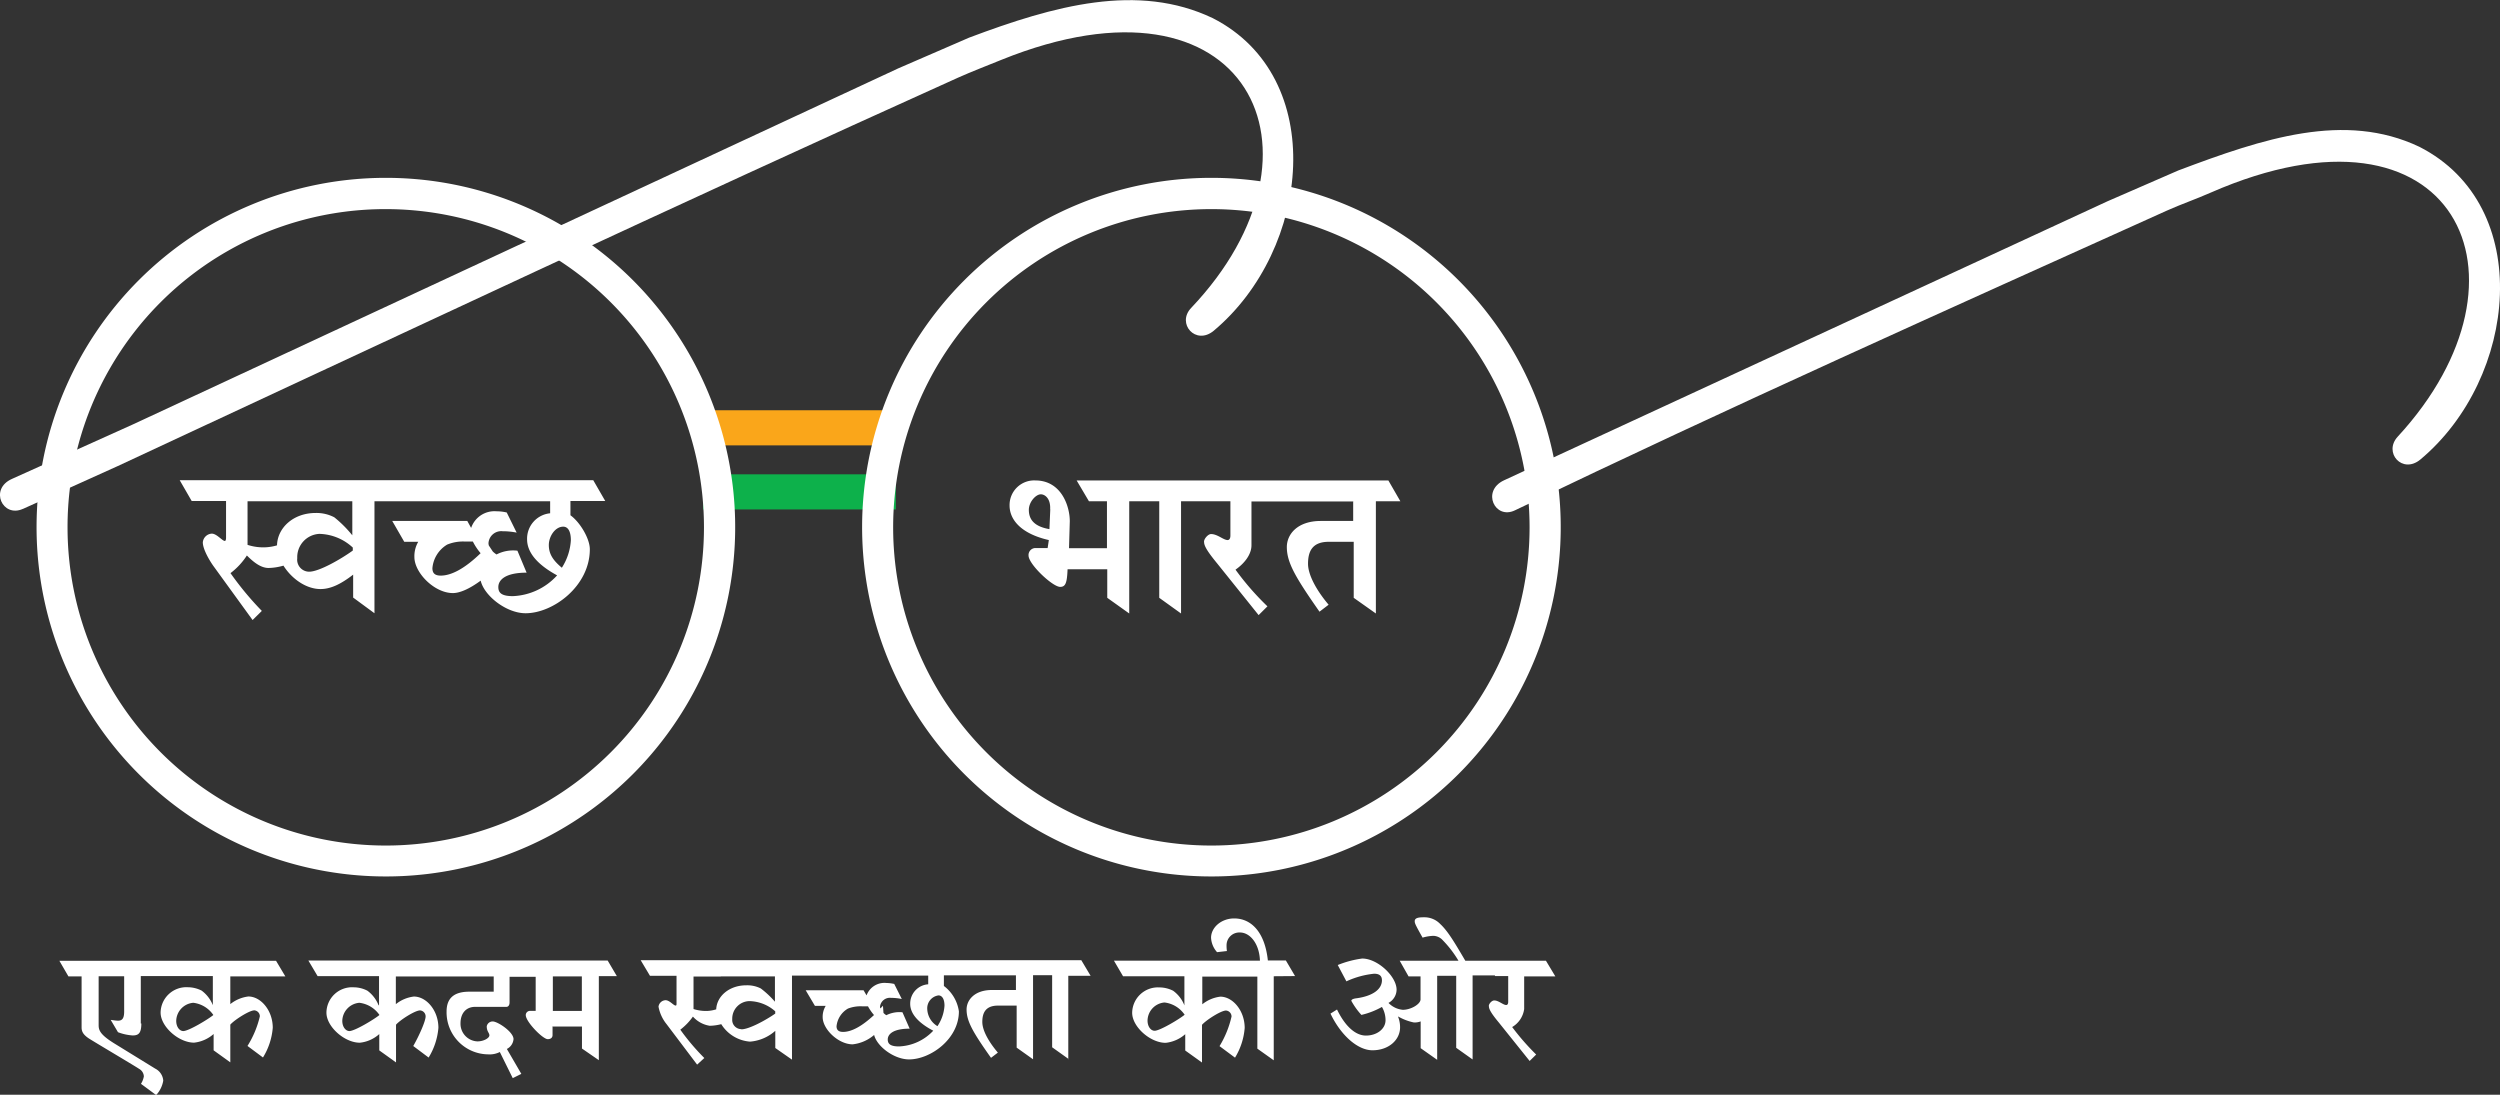
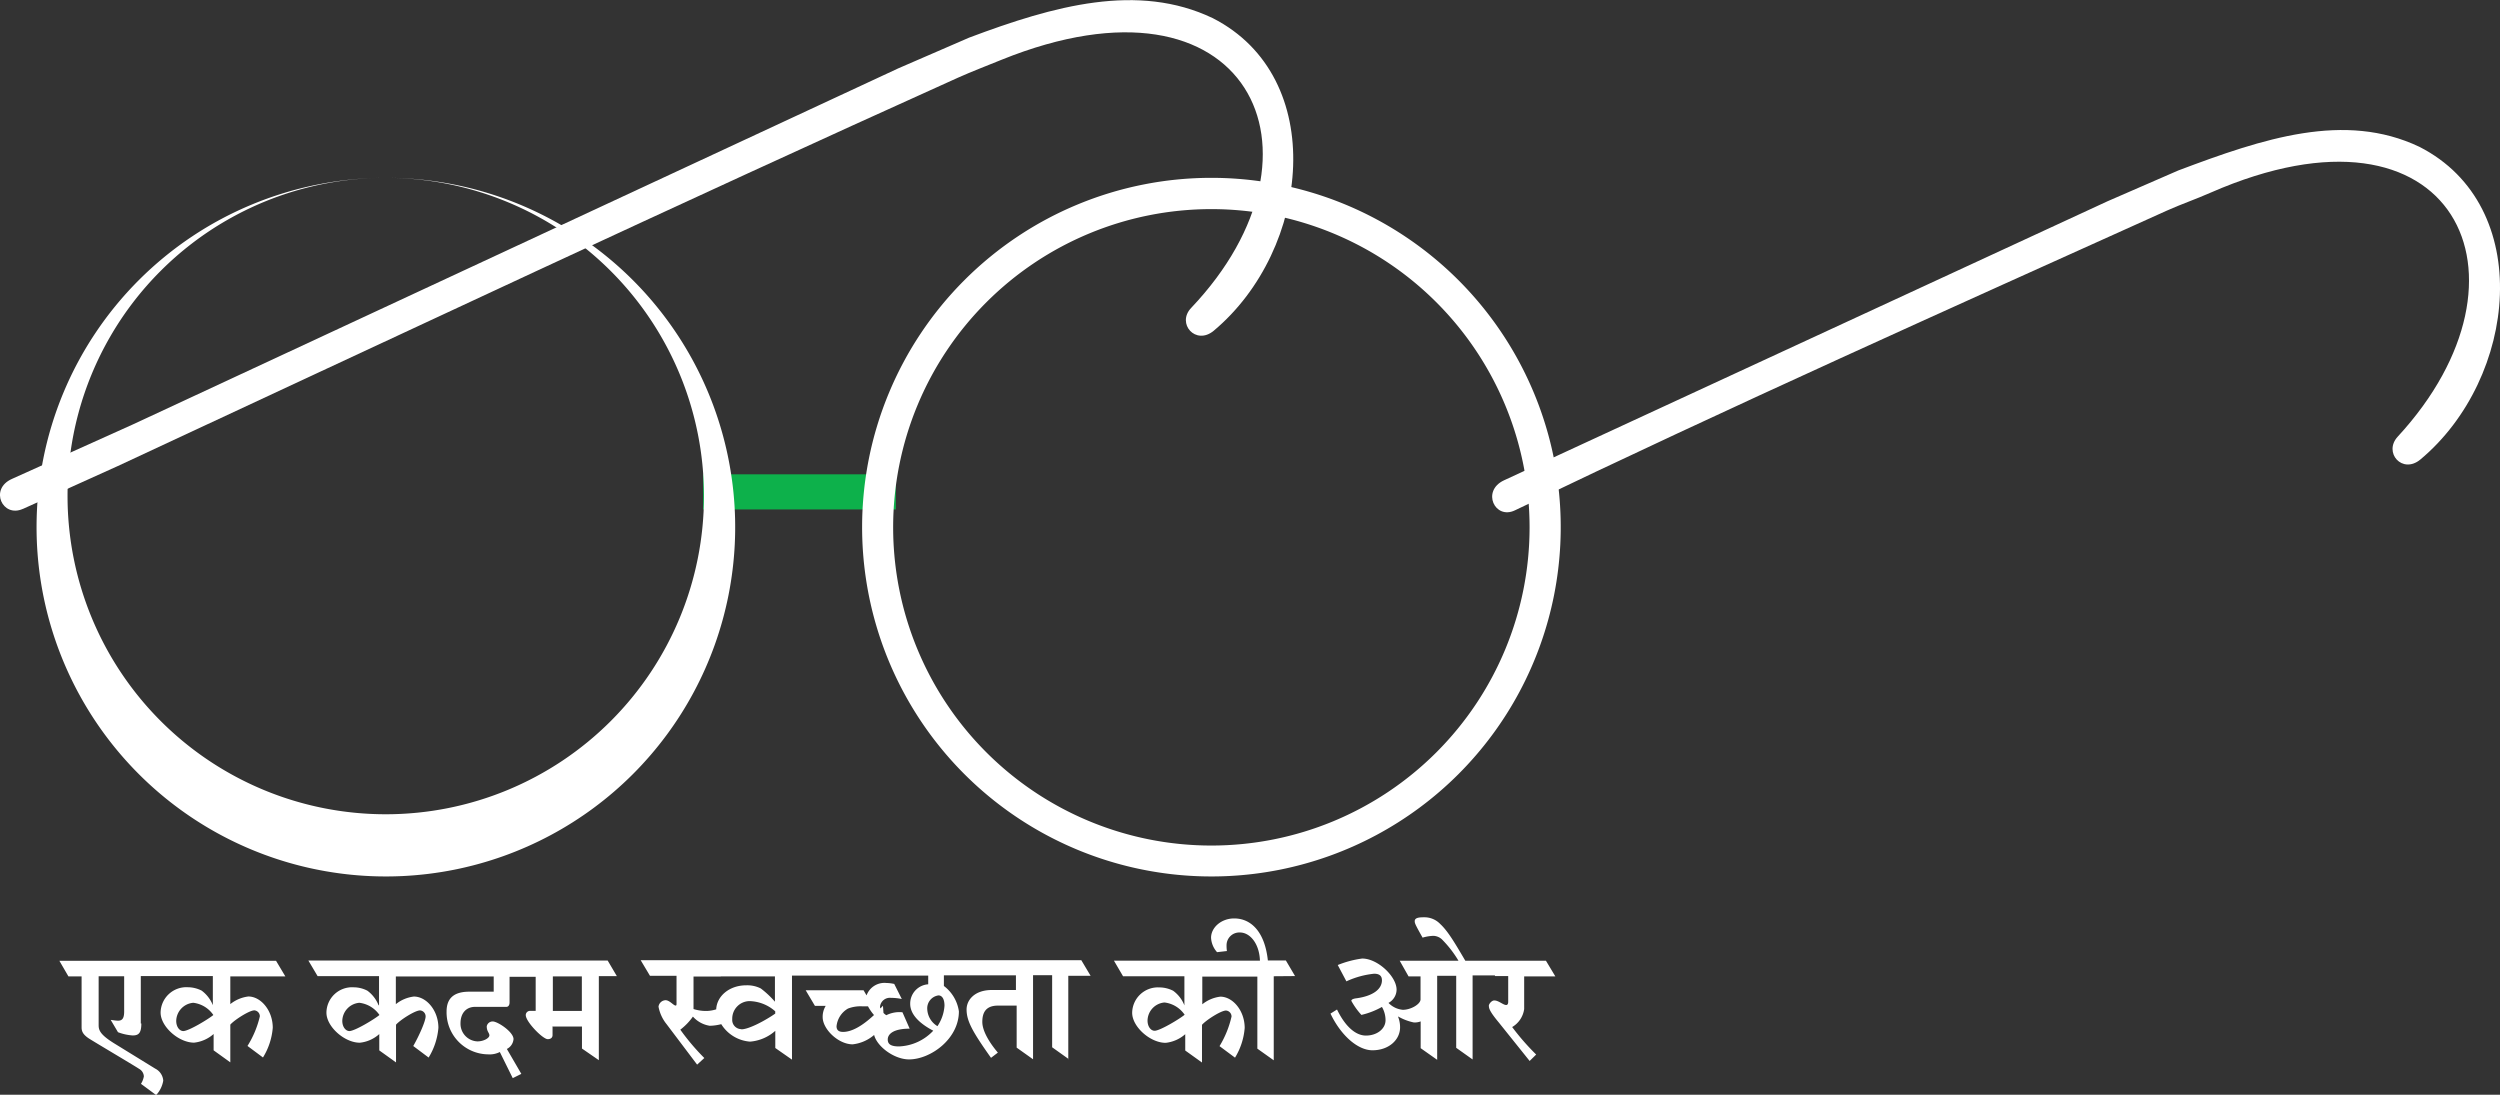
<svg xmlns="http://www.w3.org/2000/svg" id="Layer_1" data-name="Layer 1" viewBox="0 0 416.39 182.34">
  <rect x="0" y="0" width="416.39" height="182.34" fill="#333333" stroke="none" />
  <defs>
    <style>.cls-1{fill:#faa61a;}.cls-1,.cls-2,.cls-3{fill-rule:evenodd;}.cls-2{fill:#0db14b;}.cls-3{fill:#ffffff;}</style>
  </defs>
  <title>swach-bharat-abhiyan-logo</title>
-   <polygon class="cls-1" points="117.1 68.33 149.21 68.33 149.21 74.18 117.1 74.18 117.1 68.33 117.1 68.33" />
  <polygon class="cls-2" points="117.1 79 149.21 79 149.21 84.85 117.1 84.85 117.1 79 117.1 79" />
-   <path class="cls-3" d="M1348.21,841.92a8,8,0,0,1-2,.33,8.42,8.42,0,0,1-2.91-.41v-7.26h17.45v5.67a19.66,19.66,0,0,0-3-3,6.38,6.38,0,0,0-3.11-.72c-3.72,0-6.34,2.47-6.43,5.36Zm179.24-7.34v3.28h-5.4c-3.9,0-5.65,2.23-5.65,4.34,0,2.58,1.4,5,5.44,10.77l1.52-1.16c-2.06-2.43-3.43-5-3.43-6.82,0-2.13.76-3.66,3.45-3.66h4.16v9.33l3.69,2.61V834.58h4.08l-2-3.47h-51.92l2.05,3.47h3v7.82h-6.32l.13-4.5c0-2.49-1.4-6.79-5.74-6.79a4.1,4.1,0,0,0-4.29,4.17c0,2.37,1.91,4.71,6.54,5.76l-.2,1.33h-2a1.16,1.16,0,0,0-1.18,1.25c0,1.44,4,5.22,5.27,5.22.91,0,1.14-.7,1.23-2.94h6.61v4.76l3.66,2.61V834.58h5v16.08l3.63,2.61V834.58H1507v5.72c0,.45-.17.74-.46.74-.7,0-1.69-1-2.76-1-.55,0-1.27.92-1.16,1.36,0,.68.72,1.76,2.19,3.55l6.89,8.59,1.47-1.46a45.52,45.52,0,0,1-5.32-6.11c1.44-1,2.66-2.49,2.66-4.06v-7.3h17ZM1477,835.91l-.14,3.31c-2.39-.41-3.43-1.49-3.43-3.21,0-1.31,1.16-2.59,2-2.59.65,0,1.64.66,1.55,2.49Zm-79.92,1v-2.37h5.8l-2-3.47H1332l2,3.47h5.72v6.14c0,.3-.09.51-.19.51-.45,0-1.35-1.22-2.19-1.22a1.59,1.59,0,0,0-1.49,1.45c0,1.12,1.06,2.94,1.72,3.88l6.57,9.06,1.54-1.52a51.75,51.75,0,0,1-5.22-6.29,11.62,11.62,0,0,0,2.73-2.94c1,1,2.25,2.08,3.62,2.08a9.65,9.65,0,0,0,2.47-.39c1.35,2.16,3.76,3.9,6.17,3.9,1.66,0,3.35-.78,5.44-2.4v3.82l3.55,2.61V834.58h29.26v2a4.25,4.25,0,0,0-3.84,4.34c0,2.15,1.65,4.18,5,6a10.51,10.51,0,0,1-7.37,3.46c-1.88,0-2.42-.55-2.42-1.51,0-1.21,1.2-2.4,4.71-2.4l-1.53-3.66a6,6,0,0,0-3.48.63,4.13,4.13,0,0,1-.62-.49l-.66-1a1.67,1.67,0,0,1-.06-.38,2.13,2.13,0,0,1,2.36-2,12.09,12.09,0,0,1,2.33.23l-1.65-3.35a7.25,7.25,0,0,0-1.7-.2,4.1,4.1,0,0,0-4.23,2.77l-.64-1.16H1367.4l2,3.47h2.33a4.75,4.75,0,0,0-.64,2.54c0,2.61,3.32,6,6.41,6,1.13,0,2.71-.66,4.63-2.07.59,2.53,4.28,5.43,7.48,5.43,4.59,0,10.7-4.51,10.7-10.66,0-1.73-1.58-4.46-3.23-5.66Zm-16.25,4.38a9.77,9.77,0,0,0,1.29,1.94c-2.57,2.49-4.82,3.73-6.64,3.73-.93,0-1.39-.36-1.39-1.24a5.09,5.09,0,0,1,2.45-3.92,6.88,6.88,0,0,1,3-.51Zm14.82,4.36c-1.45-1.21-2.17-2.28-2.17-3.77s1.08-3.07,2.4-3.07c.7,0,1.27.62,1.27,2.28a9.52,9.52,0,0,1-1.5,4.56Zm-42.07.66a2,2,0,0,1-2-2.25,3.88,3.88,0,0,1,3.68-4.05,8.48,8.48,0,0,1,5.57,2.28v.5c-2,1.44-5.62,3.52-7.27,3.52Z" transform="translate(-1302.07 -751.09)" />
  <path class="cls-3" d="M1325.52,921.55v-7.89h12v4.85h0a5.56,5.56,0,0,0-1.87-2.43,5.16,5.16,0,0,0-2.29-.56,4.29,4.29,0,0,0-4.54,4.23c0,2.32,3,5,5.58,5a5.85,5.85,0,0,0,3.25-1.44l0,2.72,2.78,2v-6.28c.65-.76,3.16-2.38,4-2.38a1,1,0,0,1,.92,1,16.3,16.3,0,0,1-2.06,4.93l2.58,1.92a11.08,11.08,0,0,0,1.63-4.95c0-2.9-2-5.21-4.07-5.21a6,6,0,0,0-3,1.27v-4.61h9.17l-1.55-2.6h-36.09l1.51,2.6h2.19v8.49c0,.62.2,1.15,1.15,1.8.6.41,7.62,4.56,8.42,5.1a1.51,1.51,0,0,1,.8,1.26,3.47,3.47,0,0,1-.48,1.24l2.53,1.87a4.69,4.69,0,0,0,1.18-2.4,2.43,2.43,0,0,0-1.33-2l-6.87-4.23c-2.34-1.45-2.56-2.21-2.56-3v-8.16h4.25v5.88c0,1.12-.32,1.52-1,1.52-.43,0-.89-.1-1.24-.13l1.21,2.05a8.41,8.41,0,0,0,2.45.54c1,0,1.44-.4,1.44-2Zm225.57-7.89h2.18v4.28c0,.33-.11.54-.33.54-.52,0-1.25-.76-2-.76-.44,0-1,.68-.88,1,0,.51.53,1.33,1.65,2.68l5.13,6.4,1.09-1.07a39.83,39.83,0,0,1-4-4.58,4.12,4.12,0,0,0,2-3v-5.44h5.19l-1.56-2.6h-13.43c-1.67-2.83-2.87-4.92-4.21-6.15a3.62,3.62,0,0,0-2.56-1.09c-.75,0-1.66,0-1.66.65,0,.36.13.64,1.31,2.74a7.18,7.18,0,0,1,1.77-.3,2.17,2.17,0,0,1,1.57.71,18.25,18.25,0,0,1,2.64,3.44h-9.79l1.47,2.6h2v3.83c0,.8-1.62,1.74-2.94,1.74a3.8,3.8,0,0,1-2.4-1.15,2.54,2.54,0,0,0,1.35-2.2c0-2.2-3.14-5.19-5.73-5.19a16.61,16.61,0,0,0-4.07,1.08l1.44,2.72a14.41,14.41,0,0,1,4.61-1.27c.78,0,1.31.27,1.31,1.1,0,1.42-1.42,2.62-4.32,3-.62.08-.78.28-.78.41a11.83,11.83,0,0,0,1.68,2.35,12.91,12.91,0,0,0,3.42-1.33,4.4,4.4,0,0,1,.6,2.21c0,1.44-1.42,2.56-3.27,2.56-1.7,0-3.44-1.5-4.81-4.34l-1.09.68c1.69,3.56,4.49,6.11,7,6.11,2.72,0,4.59-1.75,4.59-3.81a4.62,4.62,0,0,0-.32-1.74l0-.08a8.79,8.79,0,0,0,2.63,1,2.83,2.83,0,0,0,1.12-.18v4.46l2.75,1.94v-14h3.17v12l2.73,1.94v-14h3.7Zm-33.32,0-1.53-2.6h-3c-.51-4.82-2.83-7-5.61-7-2.16,0-3.85,1.52-3.85,3.22a3.88,3.88,0,0,0,1,2.4l1.64-.19a6.31,6.31,0,0,1-.06-1,2.13,2.13,0,0,1,2.22-2.09c1.71,0,3.25,1.89,3.34,4.69H1487.6l1.52,2.6h10.22v4.85h0a5.49,5.49,0,0,0-1.87-2.43,5.1,5.1,0,0,0-2.29-.56,4.29,4.29,0,0,0-4.54,4.23c0,2.32,3,5,5.58,5a5.88,5.88,0,0,0,3.26-1.44l0,2.72,2.79,2v-6.28c.65-.76,3.15-2.38,4-2.38a1,1,0,0,1,.92,1,16.48,16.48,0,0,1-2,4.93l2.58,1.92a11.17,11.17,0,0,0,1.61-4.95c0-2.9-2-5.21-4.06-5.21a5.92,5.92,0,0,0-3,1.27v-4.61h9.17v12l2.73,1.94v-14Zm-18.39,6.44c-.76.65-4.1,2.67-5,2.67-.6,0-1.18-.65-1.18-1.71a3.08,3.08,0,0,1,2.82-3,4.72,4.72,0,0,1,3.33,2ZM1480,927.62v-14h3.72l-1.55-2.6h-73.39l1.55,2.6h4.42v4.58c0,.22,0,.37-.15.37-.35,0-1-.89-1.68-.89a1.23,1.23,0,0,0-1.17,1.08,6.53,6.53,0,0,0,1.35,2.92l5.08,6.73,1.2-1.1a37.79,37.79,0,0,1-4-4.72,10,10,0,0,0,2.1-2.18,4.7,4.7,0,0,0,2.81,1.53,8.26,8.26,0,0,0,1.91-.27,6.18,6.18,0,0,0,4.79,2.91,7.18,7.18,0,0,0,4.21-1.8v2.86l2.78,1.94v-14h22.69v1.45a3.22,3.22,0,0,0-3,3.26c0,1.59,1.28,3.13,3.84,4.47a8.26,8.26,0,0,1-5.71,2.62c-1.46,0-1.87-.45-1.87-1.16,0-.89.92-1.8,3.65-1.8l-1.2-2.73a4.87,4.87,0,0,0-2.69.49,2.61,2.61,0,0,1-.47-.38l-.09-1.21a3.82,3.82,0,0,1-.43.46.88.88,0,0,1-.06-.27,1.65,1.65,0,0,1,1.84-1.49,8.73,8.73,0,0,1,1.79.19l-1.26-2.51a6.87,6.87,0,0,0-1.32-.16,3.17,3.17,0,0,0-3.29,2.07l-.5-.86h-9.64l1.54,2.6h1.8a3.45,3.45,0,0,0-.51,1.88c0,2,2.6,4.53,5,4.53a6.58,6.58,0,0,0,3.57-1.56c.48,1.92,3.33,4.07,5.82,4.07,3.55,0,8.3-3.38,8.3-8a6.44,6.44,0,0,0-2.5-4.23v-1.77h12v2.44h-4c-2.9,0-4.22,1.68-4.22,3.24,0,1.94,1,3.73,4.07,8.06l1.14-.87c-1.55-1.83-2.59-3.71-2.59-5.11,0-1.57.59-2.72,2.61-2.72h3.11v7l2.73,1.94v-14h3.18v12l2.72,1.94Zm-33.36-8.92a8,8,0,0,0,1,1.45c-2,1.87-3.74,2.81-5.15,2.81-.71,0-1.09-.29-1.09-.94a3.85,3.85,0,0,1,1.91-2.95,5.86,5.86,0,0,1,2.39-.37ZM1458.2,922a3.48,3.48,0,0,1-1.69-2.83,2.17,2.17,0,0,1,1.87-2.29c.53,0,1,.49,1,1.72a6.86,6.86,0,0,1-1.17,3.4Zm-36.06-8.29h9v4.22a15.54,15.54,0,0,0-2.36-2.21,5,5,0,0,0-2.42-.52c-2.85,0-4.91,1.83-5,4a5.78,5.78,0,0,1-1.51.27,6.91,6.91,0,0,1-2.27-.32v-5.41h4.53Zm3.41,8.79a1.53,1.53,0,0,1-1.52-1.67,2.92,2.92,0,0,1,2.85-3,6.69,6.69,0,0,1,4.31,1.7v.38c-1.53,1.07-4.35,2.62-5.64,2.62Zm-31.4-.43H1399l0,3.66,2.81,1.94v-14h3l-1.53-2.6h-49.85l1.54,2.6h10.23v4.85h-.08a5.49,5.49,0,0,0-1.87-2.43,5.06,5.06,0,0,0-2.29-.56,4.27,4.27,0,0,0-4.52,4.23c0,2.32,3,5,5.56,5a5.71,5.71,0,0,0,3.24-1.44l0,2.72,2.79,2v-6.28c.64-.76,3.15-2.38,4-2.38a1,1,0,0,1,.93,1c0,.81-1.13,3.31-2.06,4.93l2.56,1.92a11.21,11.21,0,0,0,1.63-4.95c0-2.9-2-5.21-4.09-5.21a5.89,5.89,0,0,0-3,1.27v-4.61h16.3v2.53h-4.06c-2.46,0-3.79,1-3.79,3.31a7,7,0,0,0,6.92,7.13,3.77,3.77,0,0,0,1.95-.39l2.15,4.35,1.43-.71-2.41-4.15a2,2,0,0,0,1.11-1.64c0-1.19-2.63-2.94-3.46-2.94a1,1,0,0,0-1,.8c0,.89.44,1.08.44,1.52s-.93,1-2,1a2.94,2.94,0,0,1-2.81-3c0-1.76,1-2.75,2.43-2.75h5.21c.31,0,.53-.27.53-.73v-4.28h4.35v5.68h-.91a.7.7,0,0,0-.74.71c0,1.1,2.83,4,3.66,4,.5,0,.8-.25.8-.68V922Zm4.83-8.36v5.76h-4.83v-5.76Zm-33.72,6.44c-.76.65-4.09,2.67-5,2.67-.58,0-1.18-.65-1.18-1.71a3.1,3.1,0,0,1,2.84-3,4.74,4.74,0,0,1,3.33,2Zm-27.66,0c-.77.65-4.09,2.67-5,2.67-.59,0-1.18-.65-1.18-1.71a3.1,3.1,0,0,1,2.84-3,4.72,4.72,0,0,1,3.32,2Z" transform="translate(-1302.07 -751.09)" />
-   <path class="cls-3" d="M1366.32,780.71a58.18,58.18,0,1,1-58.16,58.16,58.16,58.16,0,0,1,58.16-58.16Zm0,5.21a53,53,0,1,1-53,53,52.94,52.94,0,0,1,53-53Z" transform="translate(-1302.07 -751.09)" />
+   <path class="cls-3" d="M1366.32,780.71a58.18,58.18,0,1,1-58.16,58.16,58.16,58.16,0,0,1,58.16-58.16Za53,53,0,1,1-53,53,52.94,52.94,0,0,1,53-53Z" transform="translate(-1302.07 -751.09)" />
  <path class="cls-3" d="M1503.83,780.71a58.18,58.18,0,1,1-58.17,58.16,58.18,58.18,0,0,1,58.17-58.16Zm0,5.21a53,53,0,1,1-53,53,53,53,0,0,1,53-53Z" transform="translate(-1302.07 -751.09)" />
  <path class="cls-3" d="M1305.87,835.85c-3.36,1.52-5.64-3.3-1.8-5l20.22-9.11,127.36-59.25,11.83-5.13c14.18-5.34,28.12-9.19,40.58-3.25,19.31,9.84,16.34,38.53.16,52.07-3,2.49-6.24-1.21-3.75-3.81,24.75-26.08,9.41-57.89-31.6-41.32-2.57,1.05-4.78,1.88-7.29,3-46.77,21.09-93.33,43-139.93,64.68l-15.78,7.13Z" transform="translate(-1302.07 -751.09)" />
  <path class="cls-3" d="M1554.39,836.09c-3.33,1.61-5.62-3.23-1.82-5l100.5-46.47,11.81-5.14c14.18-5.35,27.71-9.85,40.15-3.94,19.34,9.85,16.37,38.56.16,52.09-3,2.48-6.21-1.17-3.76-3.82,24.58-26.64,9.43-58.38-31.15-40.64-2.54,1.12-4.8,1.88-7.31,3-36.34,16.4-72.64,32.63-108.58,49.92Z" transform="translate(-1302.07 -751.09)" />
</svg>